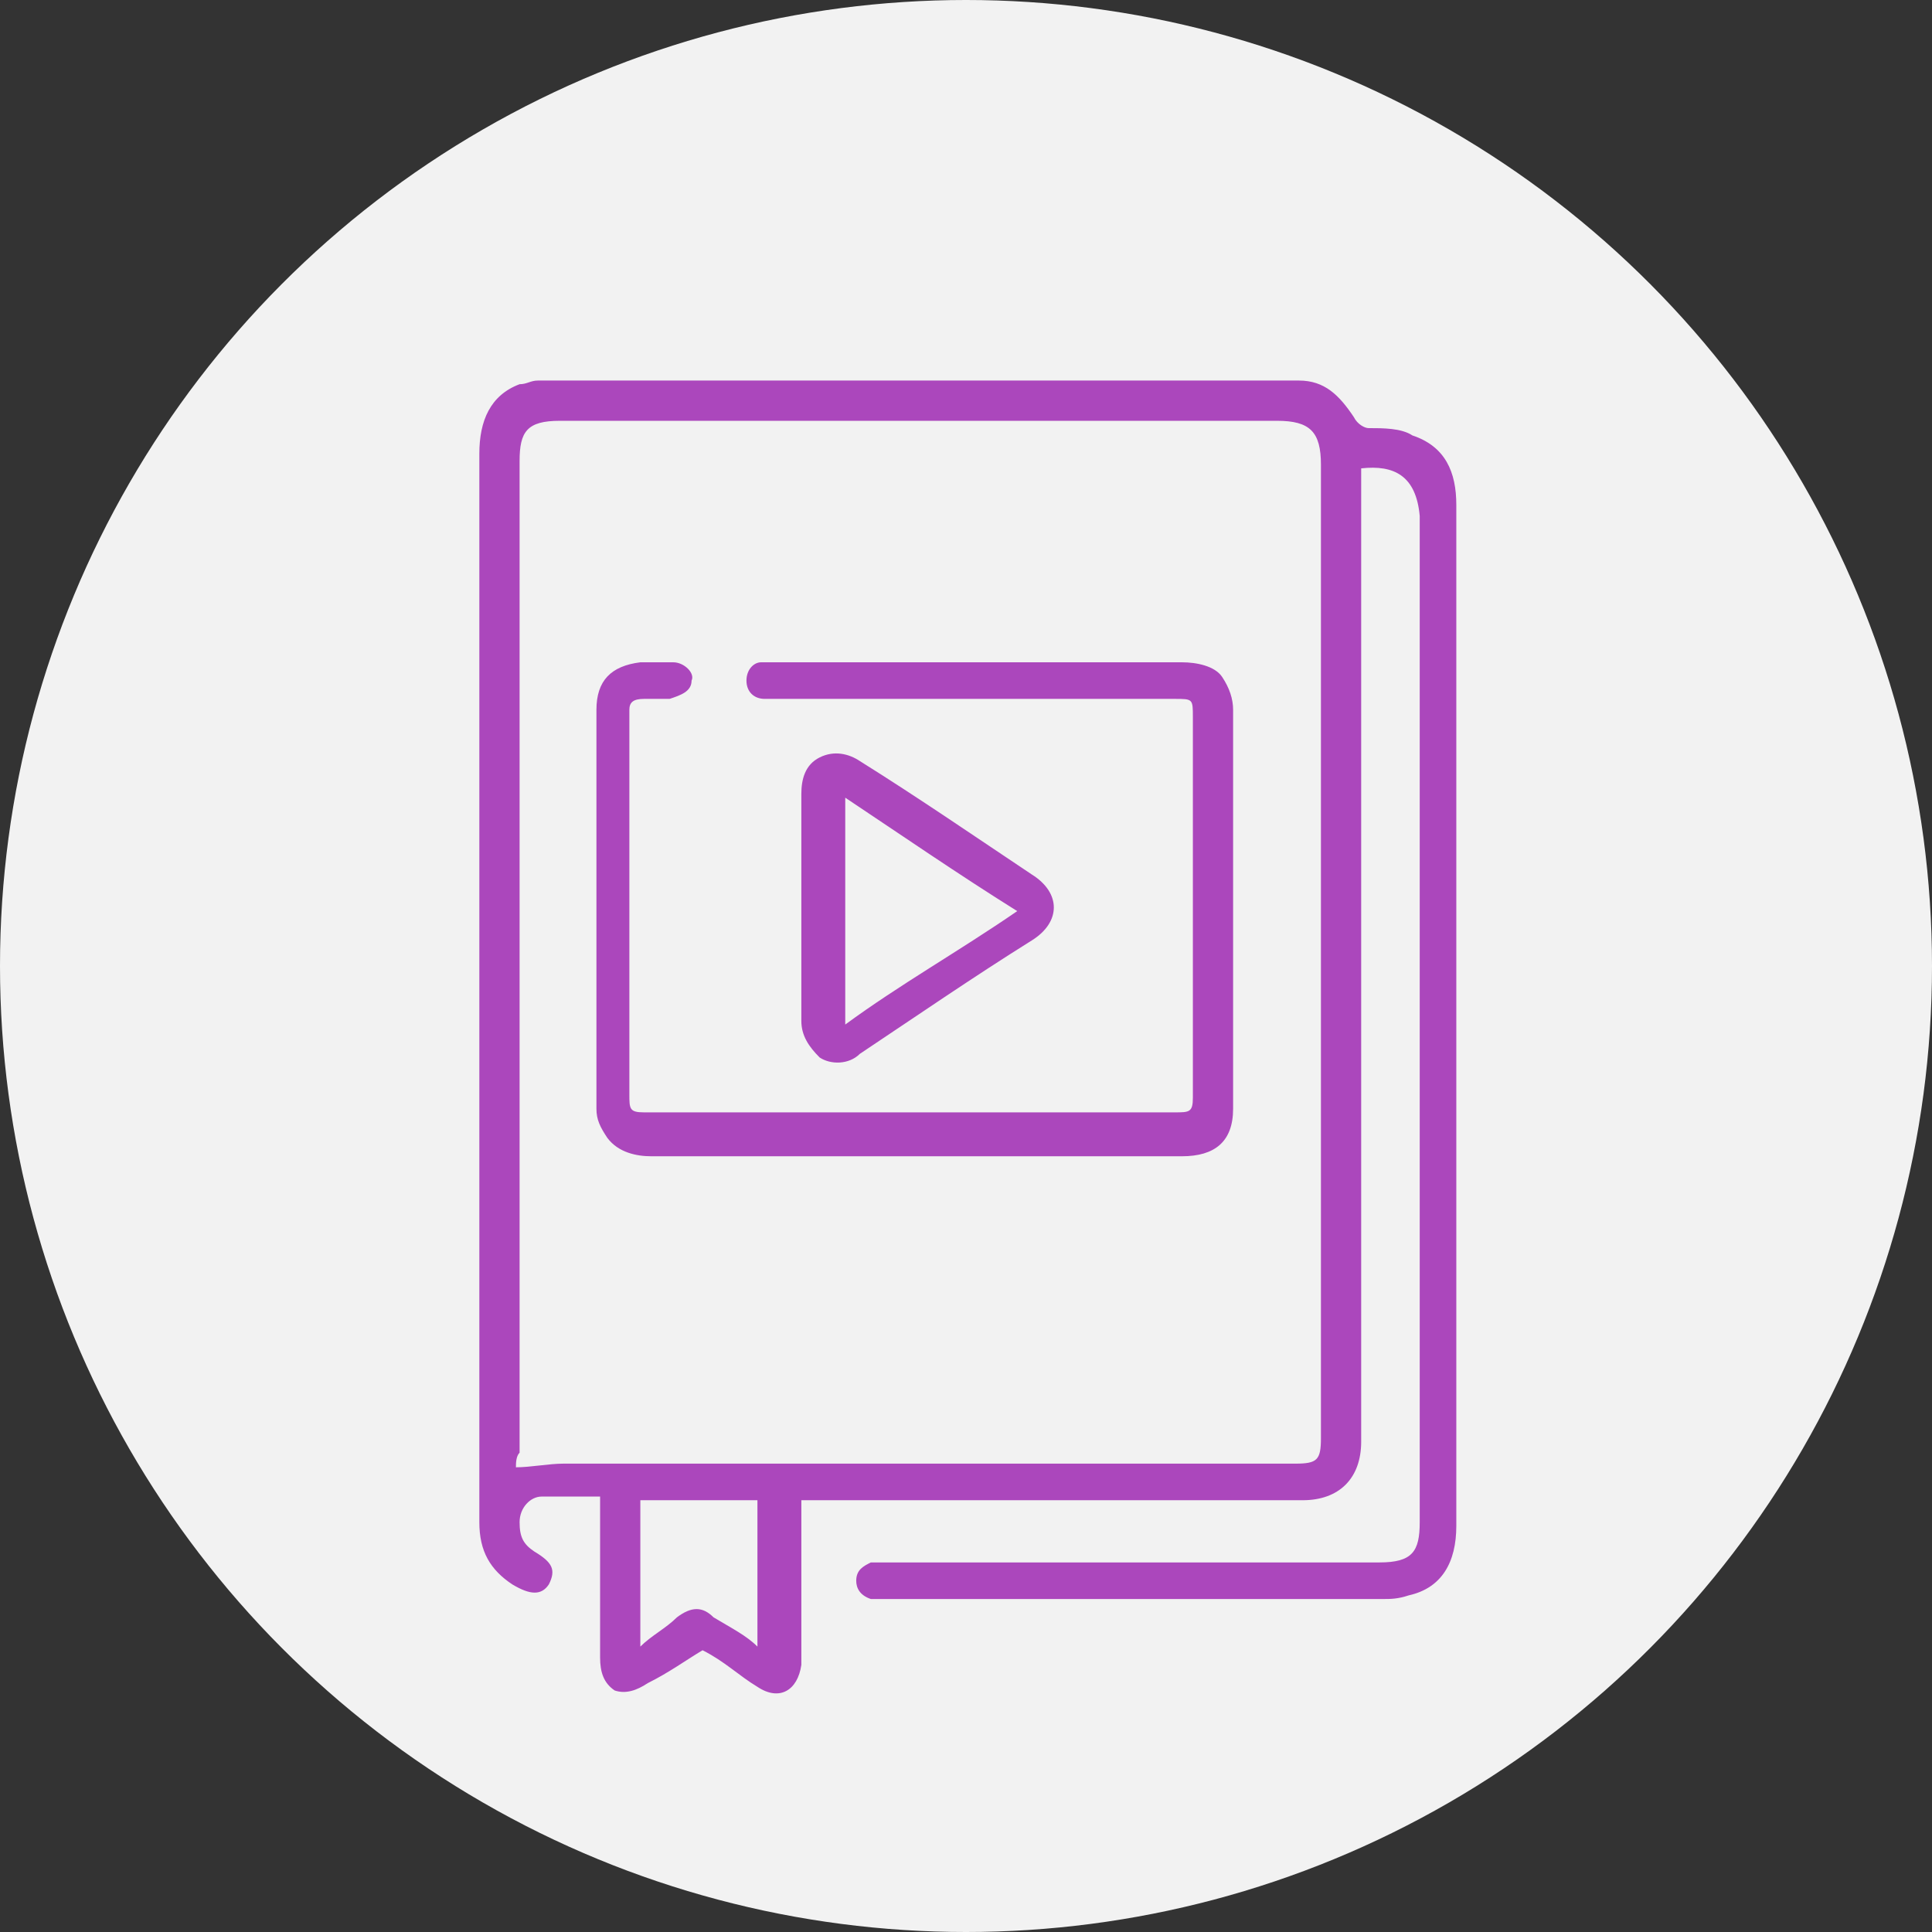
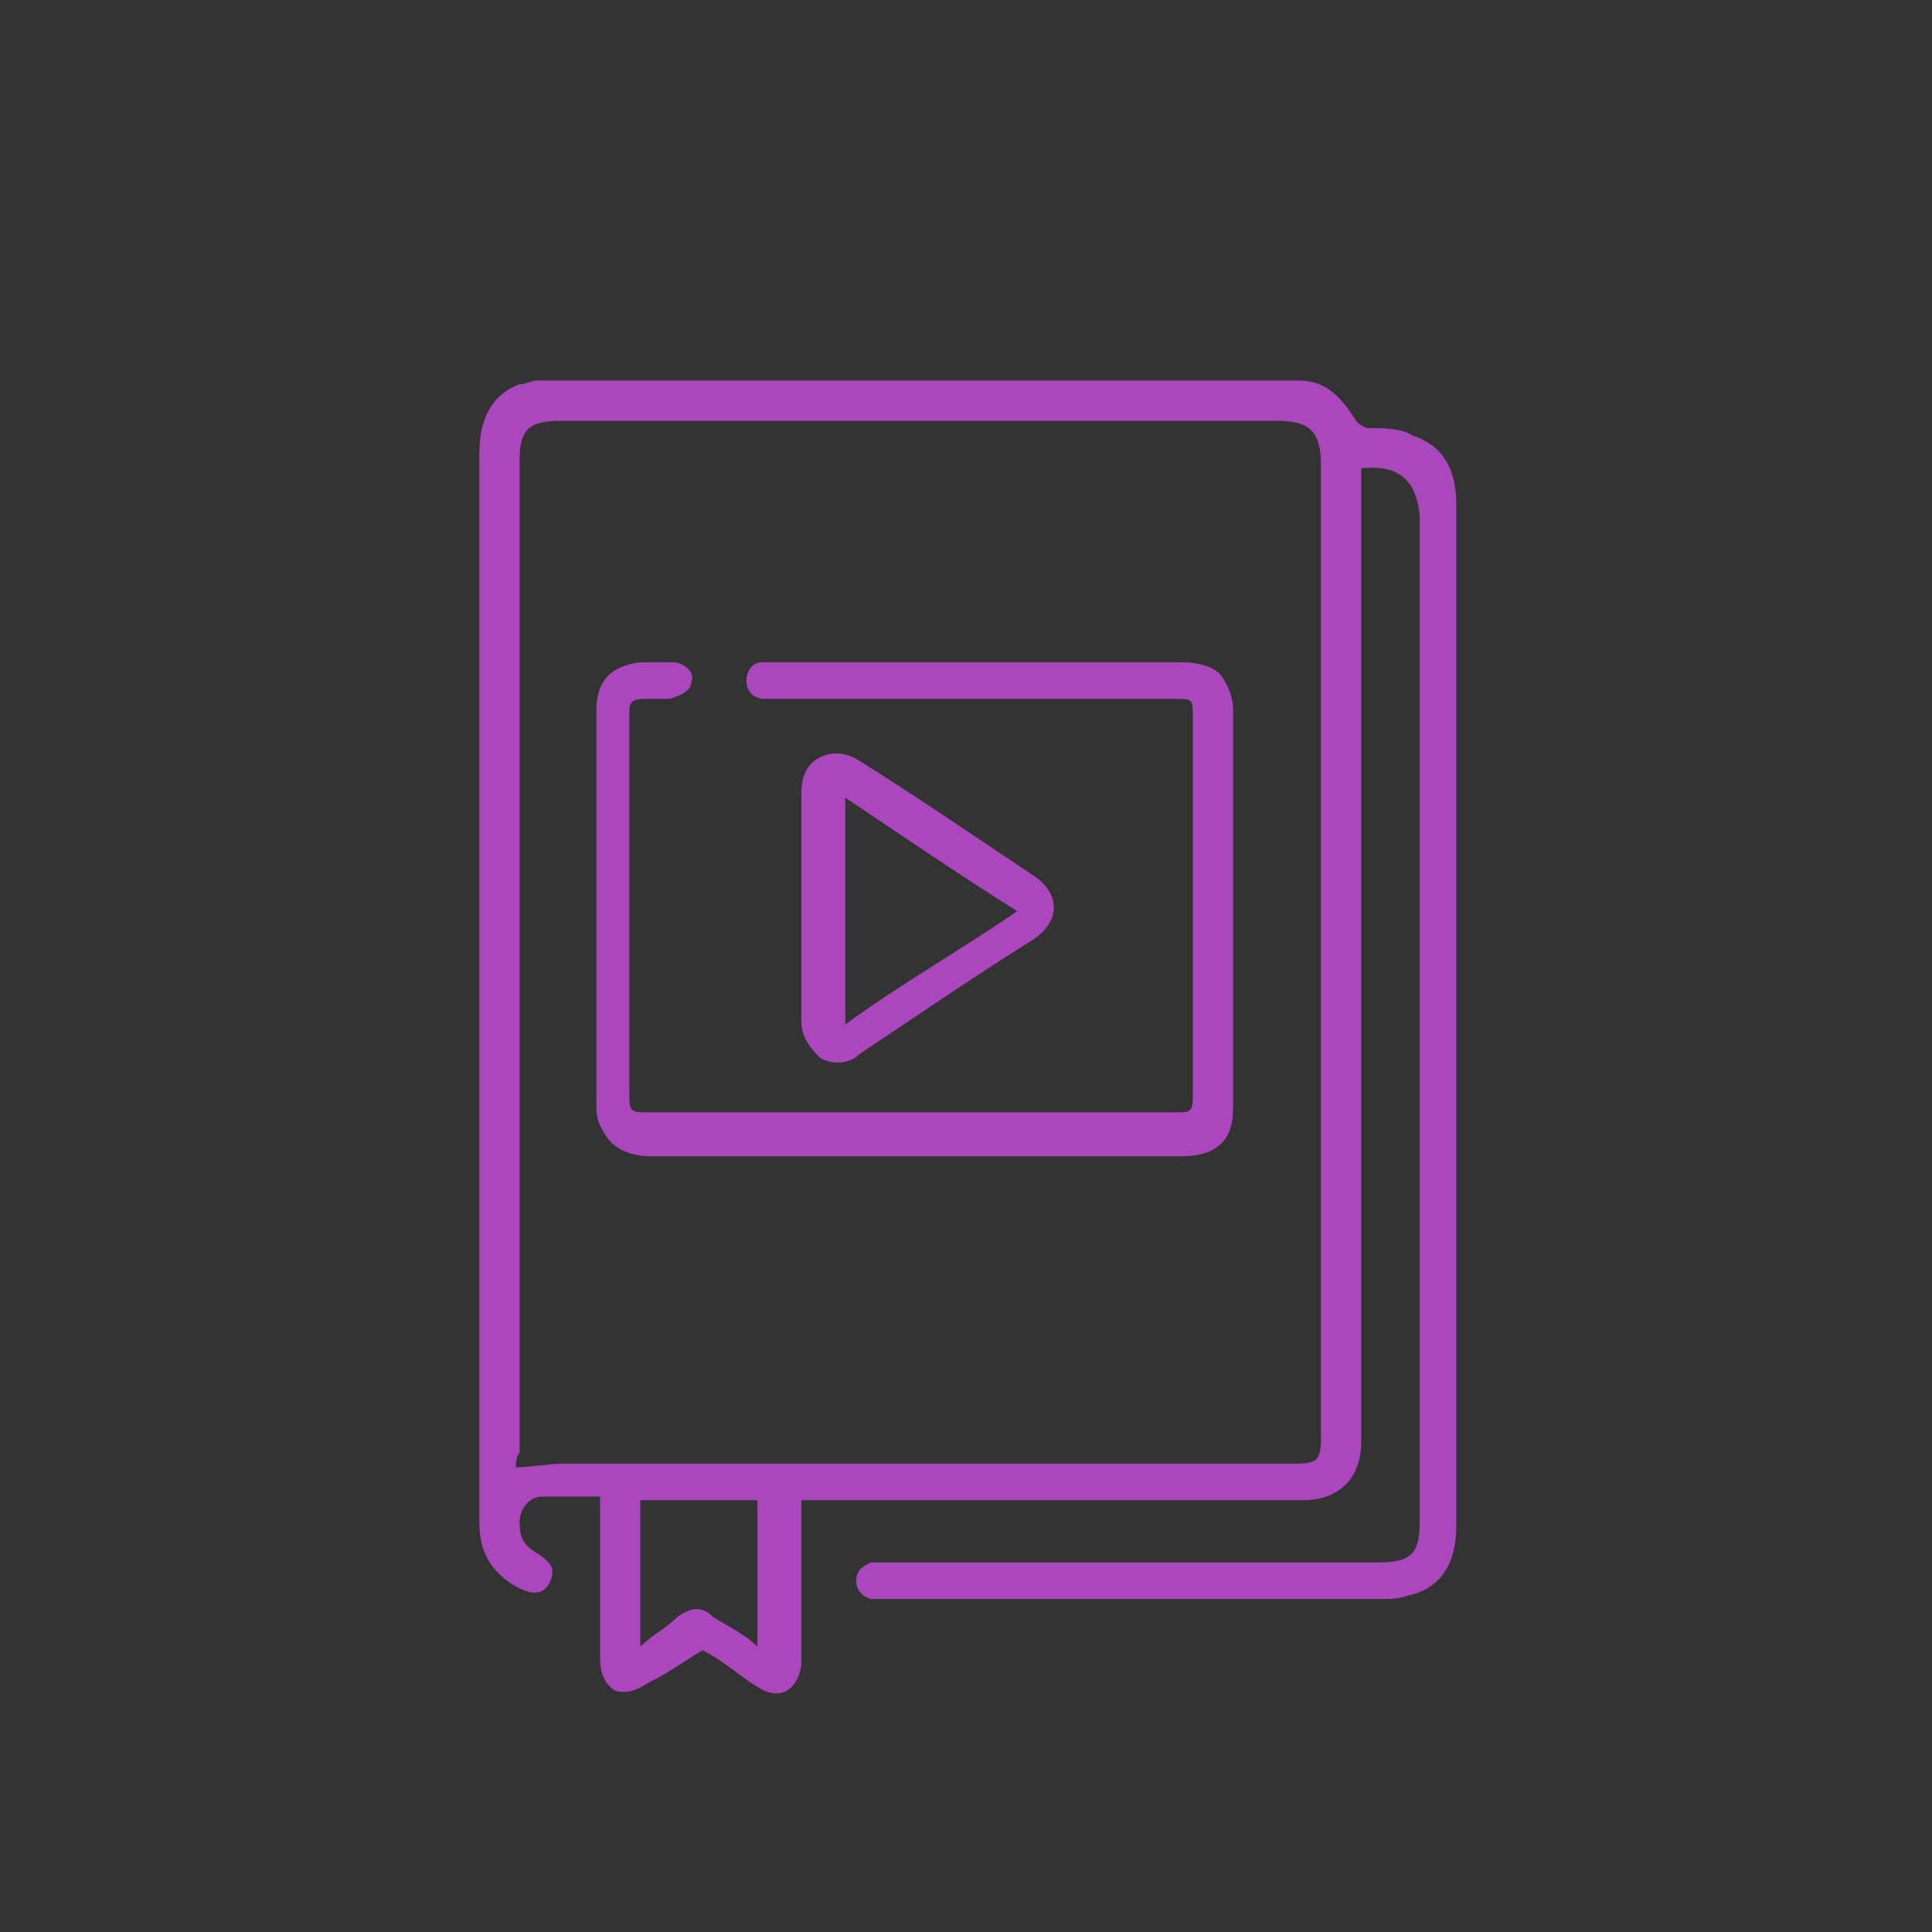
<svg xmlns="http://www.w3.org/2000/svg" version="1.1" id="Capa_1" x="0px" y="0px" viewBox="0 0 52.8 52.8" style="enable-background:new 0 0 52.8 52.8;" xml:space="preserve">
  <rect x="0" y="0" width="52.8" height="52.8" fill="#333333" stroke="none" />
  <style type="text/css">
	.st0{fill:#F2F2F2;}
	.st1{fill:#AB47BC;}
</style>
-   <circle class="st0" cx="26.4" cy="26.4" r="26.4" />
  <g>
    <path class="st1" d="M37.2,12.8c0,1.4,0,2.8,0,4.1c0,7.5,0,15,0,22.5c0,1-0.6,1.6-1.6,1.6c-4.4,0-8.9,0-13.3,0c-0.2,0-0.3,0-0.4,0   c0,0.2,0,0.3,0,0.4c0,1.3,0,2.5,0,3.8c0,0.1,0,0.3,0,0.3c-0.1,0.7-0.6,1-1.2,0.6c-0.5-0.3-0.9-0.7-1.5-1c-0.5,0.3-0.9,0.6-1.5,0.9   c-0.3,0.2-0.6,0.3-0.9,0.2c-0.3-0.2-0.4-0.5-0.4-0.9c0-1.5,0-2.9,0-4.4c-0.6,0-1.1,0-1.6,0c-0.3,0-0.6,0.3-0.6,0.7s0.1,0.6,0.4,0.8   c0.5,0.3,0.6,0.5,0.4,0.9c-0.2,0.3-0.5,0.3-1,0c-0.6-0.4-0.9-0.9-0.9-1.7c0-1.9,0-3.8,0-5.7c0-7.8,0-15.7,0-23.5   c0-0.9,0.3-1.6,1.1-1.9c0.2,0,0.3-0.1,0.5-0.1c7,0,13.9,0,20.8,0c0.7,0,1.1,0.4,1.5,1c0.1,0.2,0.3,0.3,0.4,0.3c0.4,0,0.9,0,1.2,0.2   c0.9,0.3,1.2,1,1.2,1.9c0,2.4,0,4.7,0,7.1c0,6.9,0,13.9,0,20.8c0,1-0.4,1.7-1.3,1.9c-0.3,0.1-0.5,0.1-0.7,0.1c-4.6,0-9.1,0-13.7,0   c-0.1,0-0.3,0-0.3,0c-0.3-0.1-0.4-0.3-0.4-0.5c0-0.3,0.2-0.4,0.4-0.5c0.3,0,0.6,0,0.9,0c4.3,0,8.7,0,13,0c0.9,0,1.1-0.3,1.1-1.1   c0-9.1,0-18.3,0-27.5C38.7,13,38.1,12.7,37.2,12.8z M14.1,40.1c0.4,0,0.9-0.1,1.3-0.1c6.6,0,13.4,0,20,0c0.6,0,0.7-0.1,0.7-0.7   c0-8.9,0-17.7,0-26.6c0-0.9-0.3-1.2-1.2-1.2c-6.5,0-13.1,0-19.6,0c-0.9,0-1.1,0.3-1.1,1.1c0,9,0,18.1,0,27.1   C14.1,39.8,14.1,40,14.1,40.1z M20.7,45c0-1.4,0-2.7,0-4c-1.1,0-2.2,0-3.2,0c0,1.3,0,2.6,0,4c0.3-0.3,0.7-0.5,1-0.8   c0.4-0.3,0.7-0.3,1,0C20,44.5,20.4,44.7,20.7,45z" />
    <path class="st1" d="M25.1,31.6c-2.4,0-4.9,0-7.3,0c-0.4,0-0.9-0.1-1.2-0.5c-0.2-0.3-0.3-0.5-0.3-0.8c0-3.6,0-7.2,0-10.9   c0-0.8,0.4-1.2,1.2-1.3c0.3,0,0.6,0,0.9,0c0.3,0,0.6,0.3,0.5,0.5c0,0.3-0.3,0.4-0.6,0.5c-0.3,0-0.4,0-0.7,0c-0.3,0-0.4,0.1-0.4,0.3   c0,0.3,0,0.7,0,1c0,3.2,0,6.4,0,9.5c0,0.4,0,0.5,0.4,0.5c4.8,0,9.6,0,14.5,0c0.4,0,0.5,0,0.5-0.4c0-3.4,0-7,0-10.4   c0-0.5,0-0.5-0.5-0.5c-3.6,0-7.3,0-10.9,0c-0.1,0-0.3,0-0.3,0c-0.3,0-0.5-0.2-0.5-0.5c0-0.3,0.2-0.5,0.4-0.5c0.1,0,0.2,0,0.3,0   c3.7,0,7.5,0,11.2,0c0.4,0,0.9,0.1,1.1,0.4c0.2,0.3,0.3,0.6,0.3,0.9c0,3.6,0,7.2,0,10.9c0,0.9-0.5,1.3-1.4,1.3c-2.1,0-4.1,0-6.1,0   C25.9,31.6,25.5,31.6,25.1,31.6z" />
    <path class="st1" d="M21.9,24.8c0-1,0-2.1,0-3.1c0-0.4,0.1-0.8,0.5-1c0.4-0.2,0.8-0.1,1.1,0.1c1.6,1,3.2,2.1,4.7,3.1   c0.8,0.5,0.8,1.3,0,1.8c-1.6,1-3.2,2.1-4.7,3.1c-0.3,0.3-0.8,0.3-1.1,0.1c-0.3-0.3-0.5-0.6-0.5-1C21.9,26.9,21.9,25.9,21.9,24.8z    M27.8,24.9c-1.6-1-3.2-2.1-4.7-3.1c0,2.1,0,4.1,0,6.2C24.6,26.9,26.2,26,27.8,24.9z" />
  </g>
</svg>